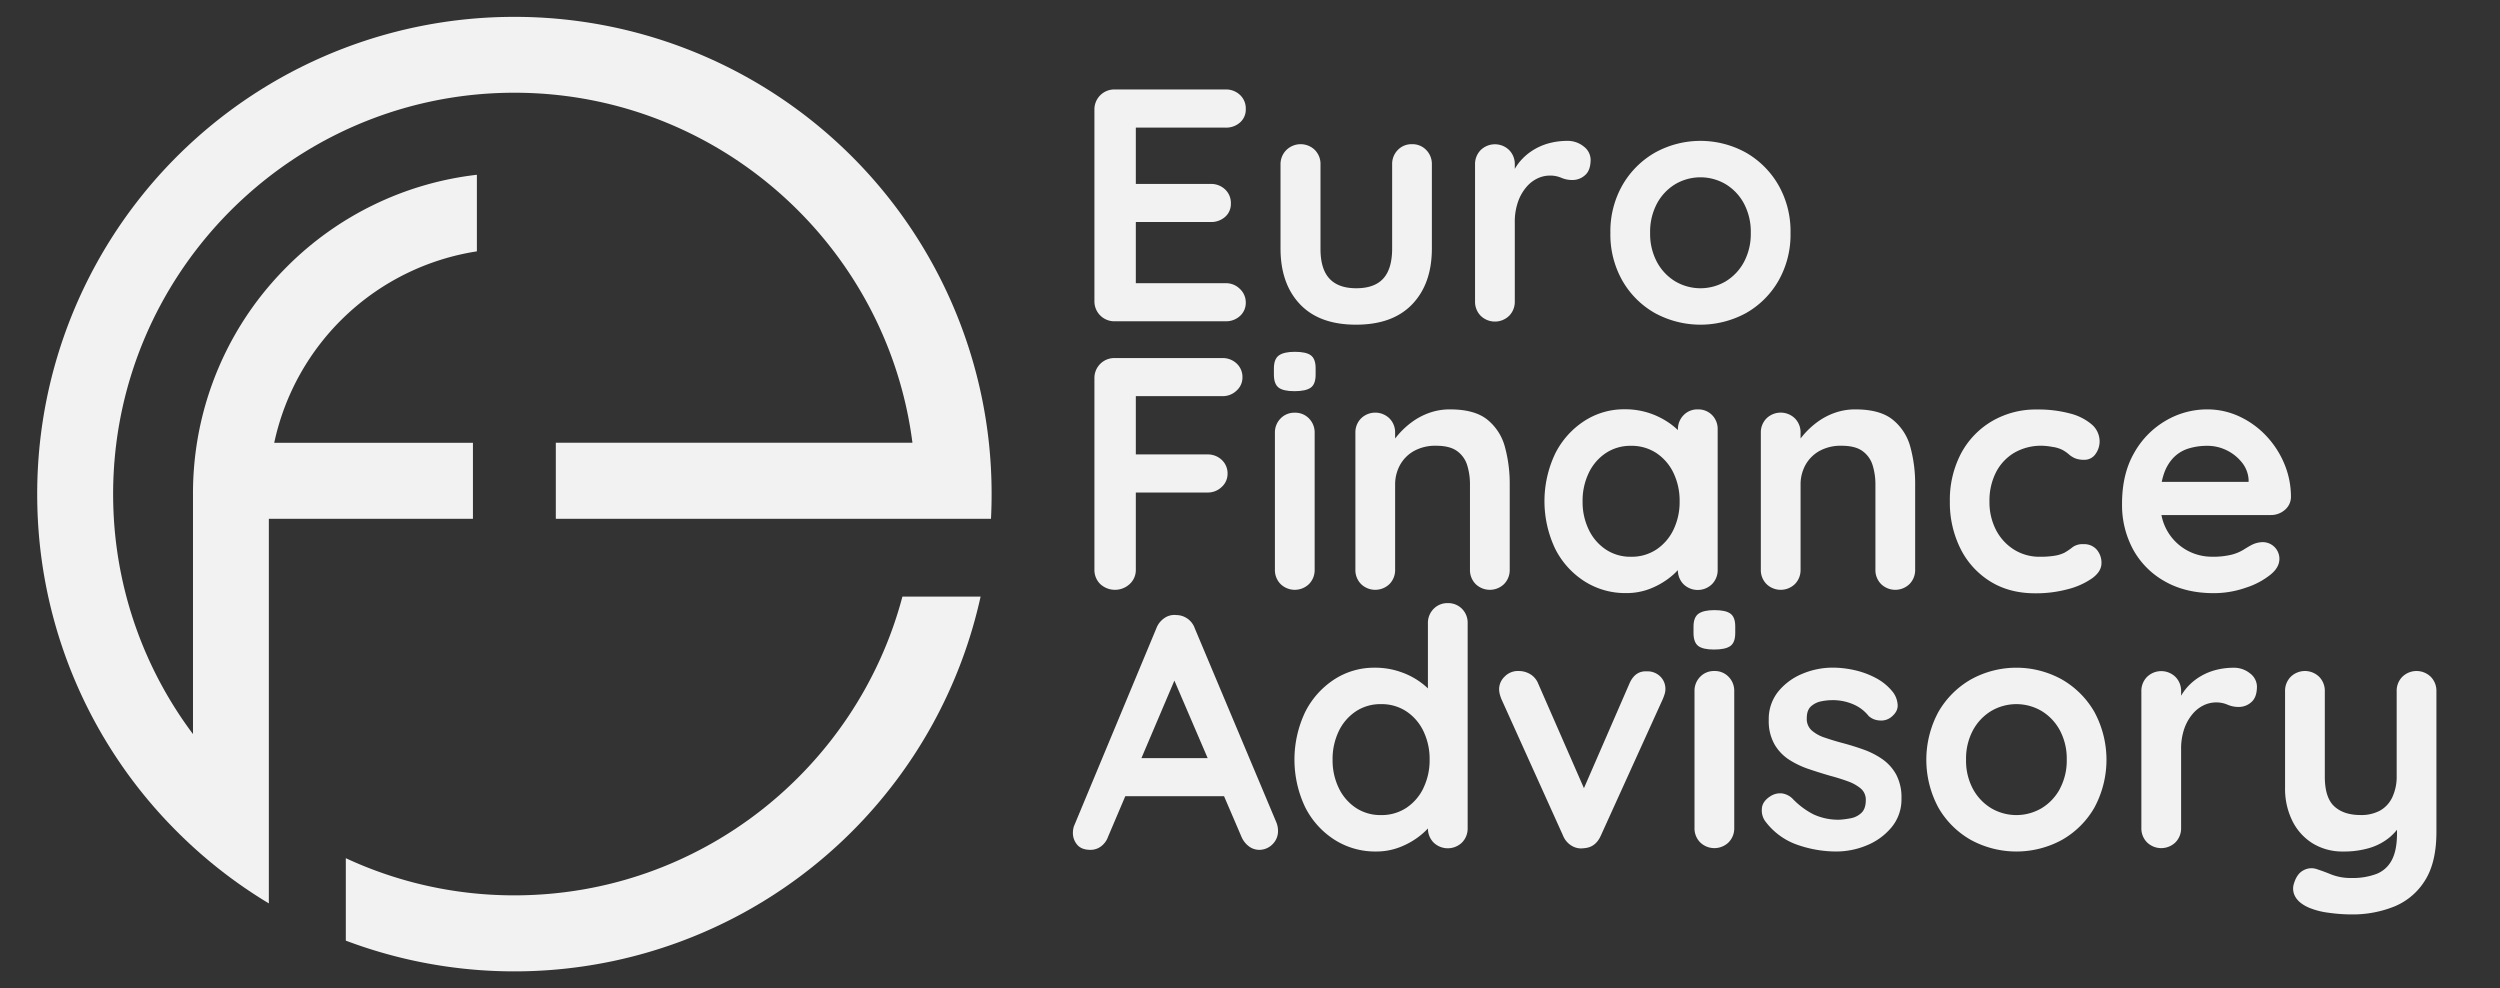
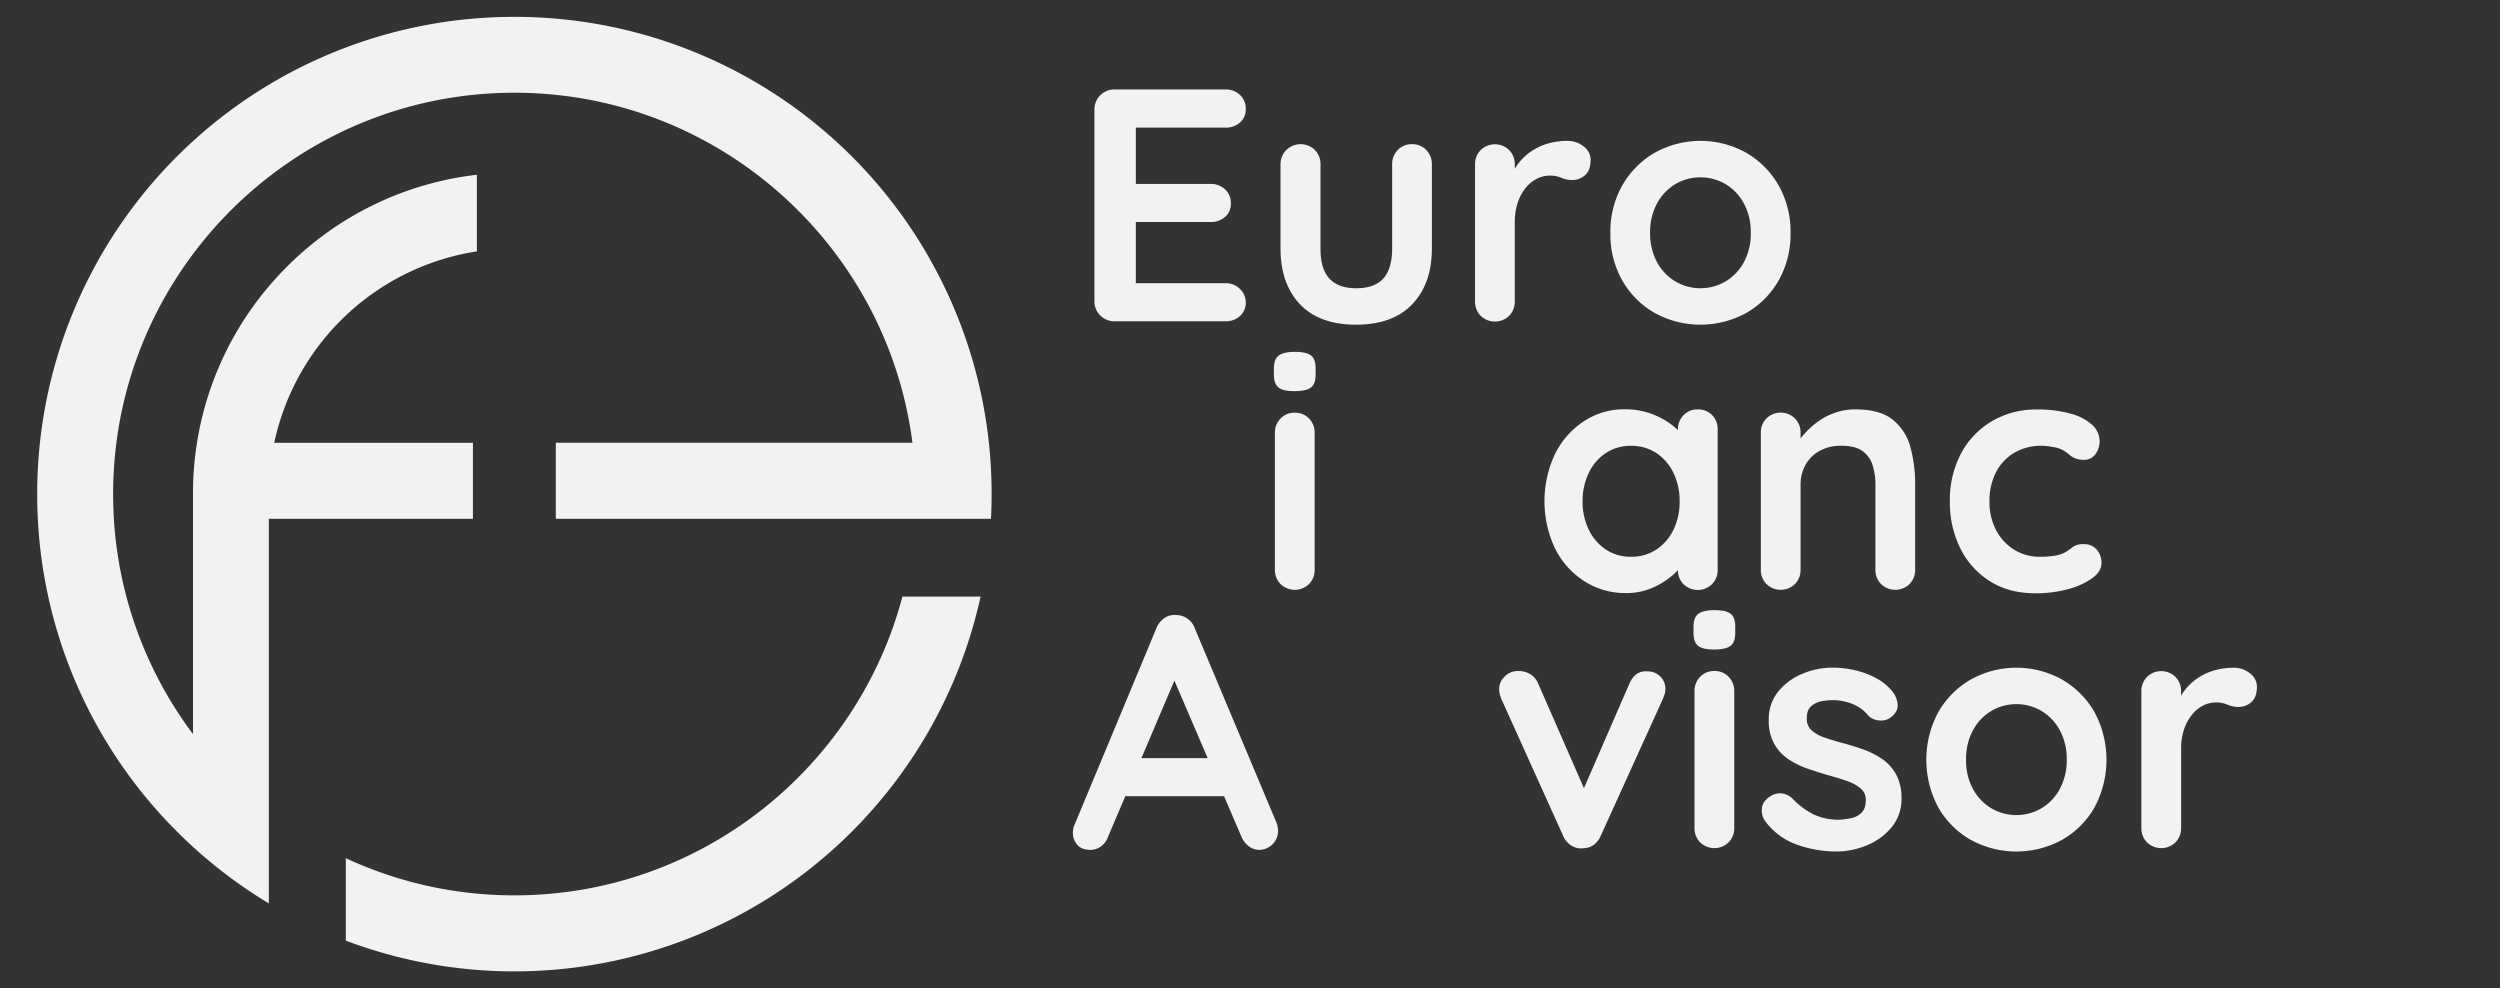
<svg xmlns="http://www.w3.org/2000/svg" id="Calque_1" data-name="Calque 1" viewBox="0 0 1132.35 447.57">
  <rect x="0" y="0" width="1132.35" height="447.57" fill="#333333" stroke="none" />
  <defs>
    <style>.cls-1{fill:#f2f2f2;}</style>
  </defs>
  <path class="cls-1" d="M233,405.54a180.7,180.7,0,0,1-76.37-16.83v37.34A216.23,216.23,0,0,0,444.15,270.23H408.74C388.16,348,317.17,405.54,233,405.54Z" />
  <path class="cls-1" d="M447.91,200.56A216,216,0,0,0,233,7.64,216,216,0,0,0,18.08,200.56a218.28,218.28,0,0,0-1.23,23.22q0,5.61.28,11.17a215.45,215.45,0,0,0,63,141.67q3.56,3.56,7.25,6.93a214.91,214.91,0,0,0,34.39,25.63V235h92.44V200.56h-90A111.27,111.27,0,0,1,216,113.85V79.16a144.9,144.9,0,0,0-86,41.61A147.35,147.35,0,0,0,116.7,136a144.82,144.82,0,0,0-27.48,64.53,146.43,146.43,0,0,0-1.81,23V332.49A180.71,180.71,0,0,1,51.58,235q-.34-5.55-.34-11.17a183.58,183.58,0,0,1,1.47-23.22C64.15,111.26,140.64,42,233,42s168.84,69.24,180.28,158.54H251.75V235H448.86q.28-5.56.28-11.17A218.28,218.28,0,0,0,447.91,200.56Z" />
  <path class="cls-1" d="M555.11,57.81a9.49,9.49,0,0,0,6.53-2.32,7.74,7.74,0,0,0,2.62-6.08A8.35,8.35,0,0,0,561.64,43a9.16,9.16,0,0,0-6.53-2.48H504.86a9,9,0,0,0-9.15,9.15v86.7a9,9,0,0,0,9.15,9.15h50.25a9.32,9.32,0,0,0,6.53-2.4,8,8,0,0,0,2.62-6.15,8.32,8.32,0,0,0-2.62-6.07,8.87,8.87,0,0,0-6.53-2.63H514.46V100.56h33.9a9.49,9.49,0,0,0,6.53-2.32,7.74,7.74,0,0,0,2.62-6.08,8.35,8.35,0,0,0-2.62-6.37,9.16,9.16,0,0,0-6.53-2.48h-33.9V57.81Z" />
  <path class="cls-1" d="M639.56,65.31a8.62,8.62,0,0,0-6.45,2.63,9,9,0,0,0-2.55,6.52v38.1q0,9.15-4,13.58t-12.3,4.42q-8.1,0-12.15-4.42t-4-13.58V74.46a9,9,0,0,0-2.55-6.52,9.22,9.22,0,0,0-12.9,0A9,9,0,0,0,580,74.46v38.1q0,15.9,8.78,25.2t25.42,9.3q16.65,0,25.5-9.3t8.85-25.2V74.46A9,9,0,0,0,646,67.94,8.62,8.62,0,0,0,639.56,65.31Z" />
  <path class="cls-1" d="M717.34,66.36a11.48,11.48,0,0,0-7.58-2.55,32,32,0,0,0-7.5.9,26.92,26.92,0,0,0-7,2.78,25.13,25.13,0,0,0-5.92,4.65,22.81,22.81,0,0,0-3.23,4.36v-2a9,9,0,0,0-2.55-6.52,9.22,9.22,0,0,0-12.9,0,9,9,0,0,0-2.55,6.52v62a9,9,0,0,0,2.55,6.53,9.25,9.25,0,0,0,12.9,0,9,9,0,0,0,2.55-6.53V100.86a27.51,27.51,0,0,1,1.43-9.37,20.77,20.77,0,0,1,3.75-6.68,15,15,0,0,1,5.1-4,13,13,0,0,1,5.47-1.28,12.87,12.87,0,0,1,5.33,1,12.41,12.41,0,0,0,5.17,1,8.38,8.38,0,0,0,5.55-2.17q2.55-2.17,2.55-7.13A7.63,7.63,0,0,0,717.34,66.36Z" />
  <path class="cls-1" d="M805.53,83.84a39.87,39.87,0,0,0-14.7-14.7,42.57,42.57,0,0,0-41.25,0,39.87,39.87,0,0,0-14.7,14.7,42.17,42.17,0,0,0-5.47,21.67,42.2,42.2,0,0,0,5.47,21.68,39.29,39.29,0,0,0,14.7,14.62,43.14,43.14,0,0,0,41.25,0,39.29,39.29,0,0,0,14.7-14.62A42.21,42.21,0,0,0,811,105.51,42.17,42.17,0,0,0,805.53,83.84Zm-15.6,34.8a22.87,22.87,0,0,1-8.25,8.77,22.48,22.48,0,0,1-22.95,0,22.87,22.87,0,0,1-8.25-8.77,27,27,0,0,1-3.07-13.13,27.24,27.24,0,0,1,3.07-13.27,22.9,22.9,0,0,1,8.25-8.78,22.48,22.48,0,0,1,22.95,0,22.9,22.9,0,0,1,8.25,8.78A27.24,27.24,0,0,1,793,105.51,27,27,0,0,1,789.93,118.64Z" />
-   <path class="cls-1" d="M553.61,162.18H504.86a9,9,0,0,0-9.15,9.15V258a8.87,8.87,0,0,0,2.63,6.53,9.81,9.81,0,0,0,13.35,0,8.62,8.62,0,0,0,2.77-6.53V223.08h32.4a9,9,0,0,0,6.53-2.55,7.93,7.93,0,0,0,2.62-5.85,8.35,8.35,0,0,0-2.62-6.37,9.16,9.16,0,0,0-6.53-2.48h-32.4v-26.4h39.15a9,9,0,0,0,6.53-2.55,7.93,7.93,0,0,0,2.62-5.85,8.35,8.35,0,0,0-2.62-6.37A9.16,9.16,0,0,0,553.61,162.18Z" />
  <path class="cls-1" d="M593.81,161q-2.1-1.65-7.35-1.65-4.8,0-7.12,1.58T577,166.83v2.85q0,4.2,2.1,5.85t7.2,1.65q5.1,0,7.35-1.57t2.25-5.93v-2.85Q595.91,162.63,593.81,161Z" />
  <path class="cls-1" d="M586.46,186.93a8.62,8.62,0,0,0-6.45,2.63,9,9,0,0,0-2.55,6.52V258a9,9,0,0,0,2.55,6.53,9.25,9.25,0,0,0,12.9,0,9,9,0,0,0,2.55-6.53V196.08a9,9,0,0,0-2.55-6.52A8.62,8.62,0,0,0,586.46,186.93Z" />
-   <path class="cls-1" d="M673.69,190.08q-5.78-4.65-16.88-4.65a27.56,27.56,0,0,0-9.45,1.58,30.49,30.49,0,0,0-7.8,4.12,37.44,37.44,0,0,0-6,5.48c-.61.69-1.14,1.37-1.65,2v-2.56a9,9,0,0,0-2.55-6.52,9.22,9.22,0,0,0-12.9,0,9,9,0,0,0-2.55,6.52V258a9,9,0,0,0,2.55,6.53,9.25,9.25,0,0,0,12.9,0,9,9,0,0,0,2.55-6.53v-38.4a18.27,18.27,0,0,1,2.18-8.92,16.36,16.36,0,0,1,6.3-6.38,19.82,19.82,0,0,1,10.12-2.4q6.15,0,9.45,2.4a12.35,12.35,0,0,1,4.58,6.38,29.12,29.12,0,0,1,1.27,8.92V258a9,9,0,0,0,2.55,6.53,9.25,9.25,0,0,0,12.9,0,9,9,0,0,0,2.55-6.53v-38.4a63.27,63.27,0,0,0-2.17-17.17A23.71,23.71,0,0,0,673.69,190.08Z" />
  <path class="cls-1" d="M769,185.43a8.62,8.62,0,0,0-6.45,2.63,9,9,0,0,0-2.55,6.52v.22a37.74,37.74,0,0,0-2.92-2.47,35.44,35.44,0,0,0-9.38-5,34.66,34.66,0,0,0-11.85-1.95,33,33,0,0,0-18.3,5.33,37.78,37.78,0,0,0-13.12,14.7,50.24,50.24,0,0,0,0,43.2,37.37,37.37,0,0,0,13.27,14.7,34.29,34.29,0,0,0,18.75,5.32A29.24,29.24,0,0,0,747,266.81a35.1,35.1,0,0,0,8.47-4.58,31.39,31.39,0,0,0,4.51-4,9,9,0,0,0,2.54,6.37,9.25,9.25,0,0,0,12.9,0A9,9,0,0,0,778,258V194.58a8.93,8.93,0,0,0-2.55-6.6A8.74,8.74,0,0,0,769,185.43Zm-11,54.45a22.37,22.37,0,0,1-7.73,9,20.33,20.33,0,0,1-11.55,3.3,20.07,20.07,0,0,1-11.4-3.3,22.27,22.27,0,0,1-7.72-9,28.61,28.61,0,0,1-2.78-12.75,29,29,0,0,1,2.78-12.9,22.27,22.27,0,0,1,7.72-9,20.07,20.07,0,0,1,11.4-3.3,20.33,20.33,0,0,1,11.55,3.3,22.37,22.37,0,0,1,7.73,9,29.09,29.09,0,0,1,2.77,12.9A28.74,28.74,0,0,1,758,239.88Z" />
  <path class="cls-1" d="M857.28,190.08q-5.78-4.65-16.87-4.65A27.56,27.56,0,0,0,831,187a30.49,30.49,0,0,0-7.8,4.12,37.44,37.44,0,0,0-6,5.48c-.61.69-1.15,1.37-1.65,2v-2.56a9,9,0,0,0-2.55-6.52,9.22,9.22,0,0,0-12.9,0,9,9,0,0,0-2.55,6.52V258a9,9,0,0,0,2.55,6.53,9.25,9.25,0,0,0,12.9,0,9,9,0,0,0,2.55-6.53v-38.4a18.26,18.26,0,0,1,2.17-8.92,16.43,16.43,0,0,1,6.3-6.38,19.86,19.86,0,0,1,10.13-2.4q6.15,0,9.45,2.4a12.33,12.33,0,0,1,4.57,6.38,29.11,29.11,0,0,1,1.28,8.92V258a9,9,0,0,0,2.55,6.53,9.25,9.25,0,0,0,12.9,0,9,9,0,0,0,2.55-6.53v-38.4a63.26,63.26,0,0,0-2.18-17.17A23.65,23.65,0,0,0,857.28,190.08Z" />
  <path class="cls-1" d="M943.76,246.48a7.69,7.69,0,0,0-5,1.35,27.29,27.29,0,0,1-3.75,2.55,16,16,0,0,1-4.5,1.35,39.86,39.86,0,0,1-6.45.45,21.71,21.71,0,0,1-11.93-3.3,22.88,22.88,0,0,1-8.1-8.92,27.41,27.41,0,0,1-2.92-12.83,28.31,28.31,0,0,1,2.85-13,22,22,0,0,1,8.17-8.93,24.19,24.19,0,0,1,13-3.3,30.2,30.2,0,0,1,4.57.53,13.76,13.76,0,0,1,4.58,1.42,15.8,15.8,0,0,1,2.85,2,10.38,10.38,0,0,0,2.77,1.73,10.17,10.17,0,0,0,4,.67,6,6,0,0,0,5.25-2.62A9.78,9.78,0,0,0,951,200a10.11,10.11,0,0,0-3.53-7.72,24.22,24.22,0,0,0-9.9-5,55.18,55.18,0,0,0-14.92-1.8,39.21,39.21,0,0,0-20.48,5.33,37.26,37.26,0,0,0-14,14.7,45.16,45.16,0,0,0-5,21.67,46.63,46.63,0,0,0,4.72,21.15,36.62,36.62,0,0,0,13.43,14.93q8.7,5.48,20.55,5.47a55.57,55.57,0,0,0,14.77-1.87,33.75,33.75,0,0,0,11-4.95q4.2-3.08,4.2-6.83a9.06,9.06,0,0,0-2.1-6.07A7.44,7.44,0,0,0,943.76,246.48Z" />
-   <path class="cls-1" d="M1034.58,209.88a41.89,41.89,0,0,0-8.32-12.67,39.61,39.61,0,0,0-12.08-8.63,34.11,34.11,0,0,0-14.47-3.15,37,37,0,0,0-18.75,5.1,38.75,38.75,0,0,0-14.33,14.63q-5.48,9.53-5.47,23a42.28,42.28,0,0,0,5,20.7,36.79,36.79,0,0,0,14.4,14.48q9.38,5.33,22.13,5.32a43.61,43.61,0,0,0,14.55-2.47,34.8,34.8,0,0,0,11-5.78q4.2-3.3,4.2-7.35a7.56,7.56,0,0,0-7.65-7.5,11.44,11.44,0,0,0-5.1,1.35c-1.1.6-2.33,1.33-3.68,2.18a19.86,19.86,0,0,1-5.32,2.17,34.86,34.86,0,0,1-8.85.9A23.19,23.19,0,0,1,979,233.28h49.51a9.54,9.54,0,0,0,6.3-2.25,7.7,7.7,0,0,0,2.85-5.85A38.55,38.55,0,0,0,1034.58,209.88Zm-50-2.7a16.09,16.09,0,0,1,6.75-4.05,28.43,28.43,0,0,1,8.4-1.2,19.64,19.64,0,0,1,8.77,2,20.07,20.07,0,0,1,6.9,5.47,13.69,13.69,0,0,1,3.08,7.8v1.05H979.15a26.21,26.21,0,0,1,.91-3.45A19.65,19.65,0,0,1,984.56,207.18Z" />
  <path class="cls-1" d="M541.16,284.58a8.95,8.95,0,0,0-8.4-6,7.85,7.85,0,0,0-5.32,1.35,9.79,9.79,0,0,0-3.68,4.65l-37.35,89.7a9.92,9.92,0,0,0-.45,2.85,8.18,8.18,0,0,0,2,5.55q1.95,2.25,6,2.25a7.9,7.9,0,0,0,4.73-1.57,9.23,9.23,0,0,0,3.22-4.43l7.78-18.3h44.73l7.79,18.15a10.73,10.73,0,0,0,3.38,4.5,7.85,7.85,0,0,0,4.87,1.65,8.39,8.39,0,0,0,5.78-2.4,8.31,8.31,0,0,0,2.62-6.45,10.09,10.09,0,0,0-.75-3.6ZM517,343.38l14.93-35.11L547,343.38Z" />
-   <path class="cls-1" d="M655.76,273.18a8.62,8.62,0,0,0-6.45,2.63,9,9,0,0,0-2.55,6.52V311.8a33.43,33.43,0,0,0-12.3-7.42,34.66,34.66,0,0,0-11.85-1.95,33,33,0,0,0-18.3,5.33,37.86,37.86,0,0,0-13.12,14.7,50.24,50.24,0,0,0,0,43.2,37.44,37.44,0,0,0,13.27,14.7,34.29,34.29,0,0,0,18.75,5.32,29.24,29.24,0,0,0,10.58-1.87,34.92,34.92,0,0,0,8.47-4.58,31.39,31.39,0,0,0,4.51-4,9,9,0,0,0,2.54,6.37,9.25,9.25,0,0,0,12.9,0,9,9,0,0,0,2.55-6.53v-92.7a8.93,8.93,0,0,0-2.55-6.6A8.74,8.74,0,0,0,655.76,273.18Zm-11,83.7a22.29,22.29,0,0,1-7.73,9,20.33,20.33,0,0,1-11.55,3.3,20.07,20.07,0,0,1-11.4-3.3,22.27,22.27,0,0,1-7.72-9,28.75,28.75,0,0,1-2.78-12.75,29.1,29.1,0,0,1,2.78-12.9,22.27,22.27,0,0,1,7.72-9,20.07,20.07,0,0,1,11.4-3.3,20.33,20.33,0,0,1,11.55,3.3,22.29,22.29,0,0,1,7.73,9,29.09,29.09,0,0,1,2.77,12.9A28.74,28.74,0,0,1,644.74,356.88Z" />
  <path class="cls-1" d="M745.91,304.08q-5.4-.3-7.95,5.7L717.43,357l-20.72-47.37a8.72,8.72,0,0,0-3.6-4.27,10.1,10.1,0,0,0-5.25-1.43,8.32,8.32,0,0,0-6.45,2.63,7.91,7.91,0,0,0-2.4,5.32,9.6,9.6,0,0,0,.38,2.85c.24.8.47,1.45.67,1.95l27.9,61.8a9.42,9.42,0,0,0,4,4.65,8.17,8.17,0,0,0,5.47,1.05q5.25-.3,7.65-5.7l28.05-61.8a23.52,23.52,0,0,0,.83-2.25,7.55,7.55,0,0,0,.37-2.25,7.83,7.83,0,0,0-2.32-5.77A8.23,8.23,0,0,0,745.91,304.08Z" />
  <path class="cls-1" d="M783.86,278q-2.1-1.65-7.35-1.65c-3.2,0-5.58.53-7.12,1.58s-2.33,3-2.33,5.92v2.85q0,4.2,2.1,5.85t7.2,1.65q5.1,0,7.35-1.57t2.25-5.93v-2.85Q786,279.63,783.86,278Z" />
  <path class="cls-1" d="M776.51,303.93a8.62,8.62,0,0,0-6.45,2.63,9,9,0,0,0-2.55,6.52V375a9,9,0,0,0,2.55,6.53,9.25,9.25,0,0,0,12.9,0,9,9,0,0,0,2.55-6.53V313.08a9,9,0,0,0-2.55-6.52A8.62,8.62,0,0,0,776.51,303.93Z" />
  <path class="cls-1" d="M852.56,343.83a36.22,36.22,0,0,0-8.55-4.35q-4.65-1.65-9.15-2.85t-8.18-2.47a17,17,0,0,1-6.07-3.3,7,7,0,0,1-2.25-5.48q0-3.75,1.95-5.47a9.61,9.61,0,0,1,4.57-2.25,25,25,0,0,1,4.88-.53,23.42,23.42,0,0,1,9.82,1.95,17.74,17.74,0,0,1,6.83,5.25,7.94,7.94,0,0,0,5,2,7.24,7.24,0,0,0,5.25-1.58q3.15-2.55,2.85-5.7a10.65,10.65,0,0,0-2-5.4,24.08,24.08,0,0,0-7.8-6.52,38.15,38.15,0,0,0-9.75-3.6,45.29,45.29,0,0,0-9.75-1.13,35.37,35.37,0,0,0-14,2.85,27.41,27.41,0,0,0-10.87,8.1,19.77,19.77,0,0,0-4.2,12.75,21.38,21.38,0,0,0,2.55,10.95,20.56,20.56,0,0,0,6.6,7,39.72,39.72,0,0,0,8.92,4.27q4.88,1.65,9.53,3,4.5,1.2,8.17,2.55a19,19,0,0,1,5.93,3.3,6.59,6.59,0,0,1,2.25,5.25q0,3.9-2,5.78a9.48,9.48,0,0,1-4.72,2.4,40,40,0,0,1-4.95.67,26.72,26.72,0,0,1-12-2.4,35.39,35.39,0,0,1-9.15-6.75,8.5,8.5,0,0,0-5.25-2.77,8.13,8.13,0,0,0-5.1,1.27q-3.75,2.4-3.9,5.7a8.39,8.39,0,0,0,1.35,5.4A30.65,30.65,0,0,0,814,382.61a53.62,53.62,0,0,0,17.7,3.07,36,36,0,0,0,13.8-2.77,28.5,28.5,0,0,0,11.25-8.18,19.72,19.72,0,0,0,4.5-13.05,22,22,0,0,0-2.4-10.87A20.65,20.65,0,0,0,852.56,343.83Z" />
  <path class="cls-1" d="M933.93,307.76a42.57,42.57,0,0,0-41.25,0,39.87,39.87,0,0,0-14.7,14.7,45.68,45.68,0,0,0,0,43.35,39.29,39.29,0,0,0,14.7,14.62,43.14,43.14,0,0,0,41.25,0,39.29,39.29,0,0,0,14.7-14.62,45.61,45.61,0,0,0,0-43.35A39.87,39.87,0,0,0,933.93,307.76Zm-.9,49.5a22.87,22.87,0,0,1-8.25,8.77,22.48,22.48,0,0,1-22.95,0,22.87,22.87,0,0,1-8.25-8.77,27,27,0,0,1-3.07-13.13,27.24,27.24,0,0,1,3.07-13.27,22.9,22.9,0,0,1,8.25-8.78,22.48,22.48,0,0,1,22.95,0,22.9,22.9,0,0,1,8.25,8.78,27.24,27.24,0,0,1,3.08,13.27A27,27,0,0,1,933,357.26Z" />
  <path class="cls-1" d="M1019.13,305a11.46,11.46,0,0,0-7.57-2.55,32,32,0,0,0-7.5.9,26.92,26.92,0,0,0-7,2.78,25.39,25.39,0,0,0-5.93,4.65,23,23,0,0,0-3.22,4.35v-2a9,9,0,0,0-2.55-6.52,9.22,9.22,0,0,0-12.9,0,9,9,0,0,0-2.55,6.52V375a9,9,0,0,0,2.55,6.53,9.25,9.25,0,0,0,12.9,0,9,9,0,0,0,2.55-6.53V339.48a27.77,27.77,0,0,1,1.42-9.37,21,21,0,0,1,3.75-6.68,15.06,15.06,0,0,1,5.1-4,13.07,13.07,0,0,1,5.48-1.28,12.79,12.79,0,0,1,5.32,1.05,12.46,12.46,0,0,0,5.18,1,8.38,8.38,0,0,0,5.55-2.17q2.55-2.17,2.55-7.13A7.61,7.61,0,0,0,1019.13,305Z" />
-   <path class="cls-1" d="M1101,306.56a9.22,9.22,0,0,0-12.9,0,8.94,8.94,0,0,0-2.55,6.52v38.4a22,22,0,0,1-2,9.68,13.54,13.54,0,0,1-5.55,6,17.85,17.85,0,0,1-8.85,2q-7.65,0-11.93-4T1053,351.48v-38.4a9,9,0,0,0-2.55-6.52,9.22,9.22,0,0,0-12.9,0,8.94,8.94,0,0,0-2.55,6.52v43.8a32.64,32.64,0,0,0,3.3,14.93,24.91,24.91,0,0,0,9.22,10.2,25.77,25.77,0,0,0,13.88,3.67,40.06,40.06,0,0,0,12-1.65,25.94,25.94,0,0,0,9.07-4.87,24.85,24.85,0,0,0,3.23-3.33v1.6q0,7.65-2.33,12.08a13.26,13.26,0,0,1-6.9,6.3,30.45,30.45,0,0,1-11.47,1.87,23.9,23.9,0,0,1-9-1.57q-3.92-1.58-6.3-2.33a7.49,7.49,0,0,0-6.3.38c-2,1-3.45,3-4.35,5.92a7.36,7.36,0,0,0,.67,6.23q1.72,2.93,6.23,4.87a34.28,34.28,0,0,0,8.85,2.25,74.19,74.19,0,0,0,10.2.75,50.6,50.6,0,0,0,19.5-3.6,29.45,29.45,0,0,0,13.87-11.77q5.18-8.19,5.18-22V313.08A9,9,0,0,0,1101,306.56Z" />
</svg>